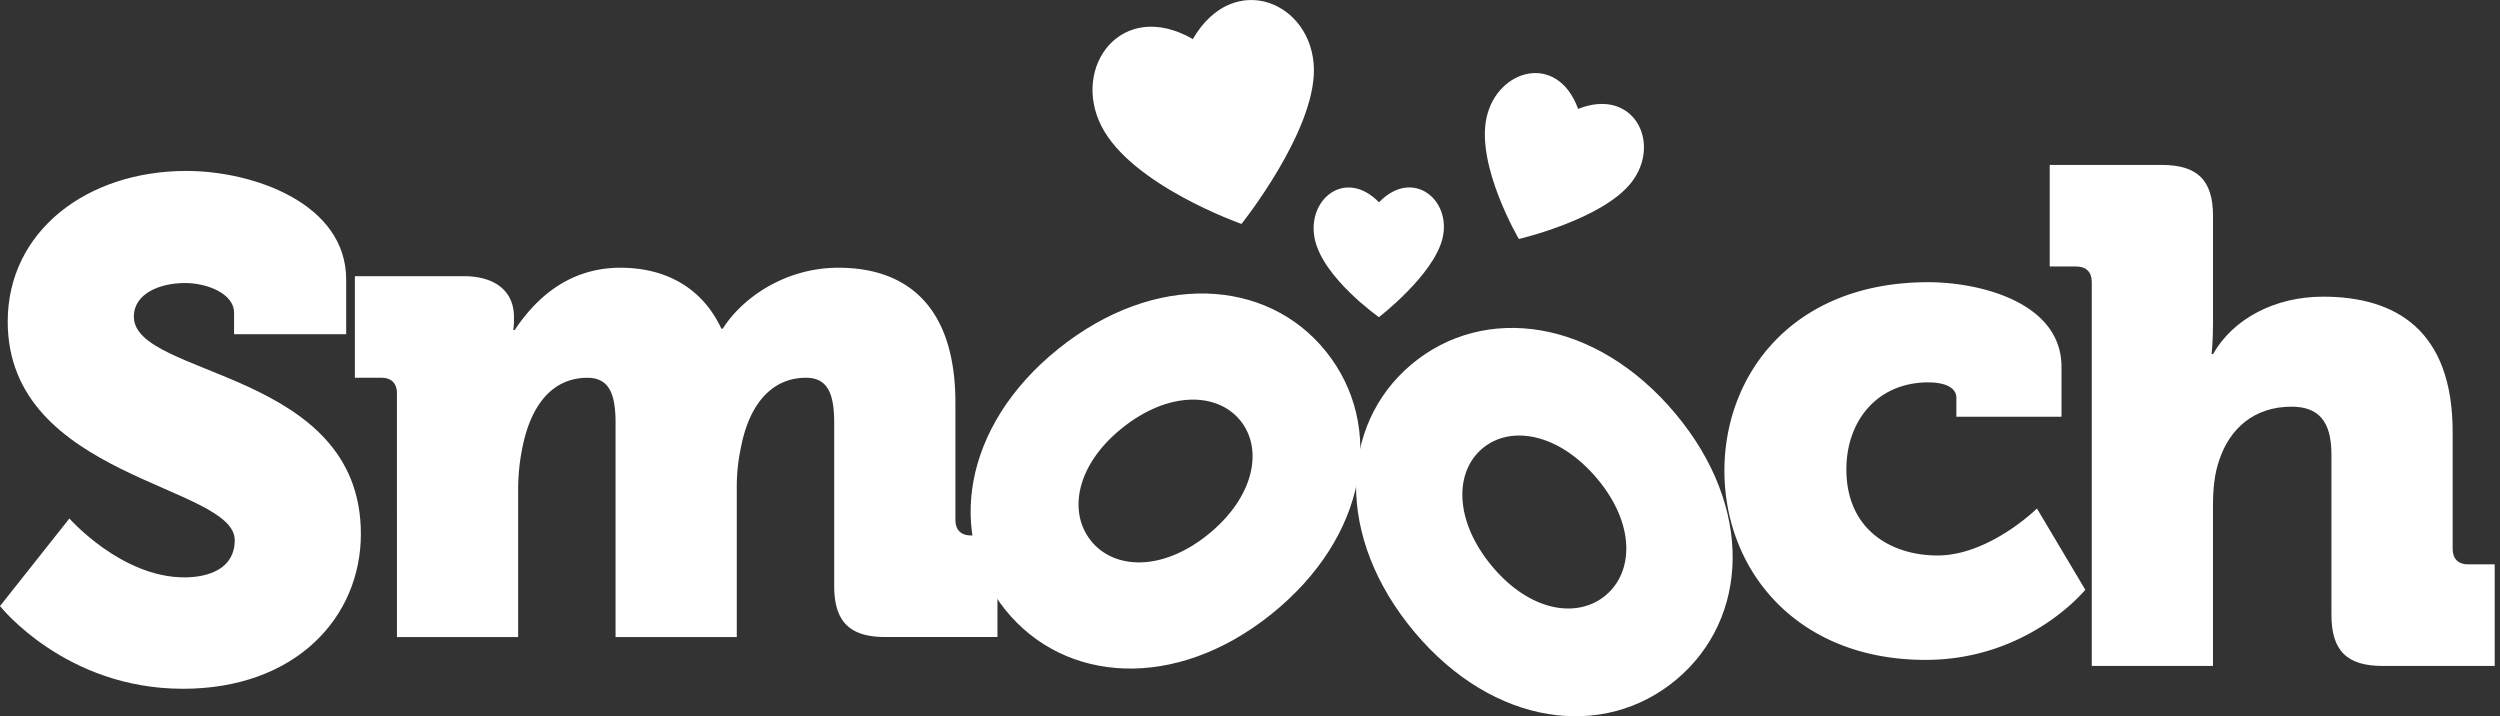
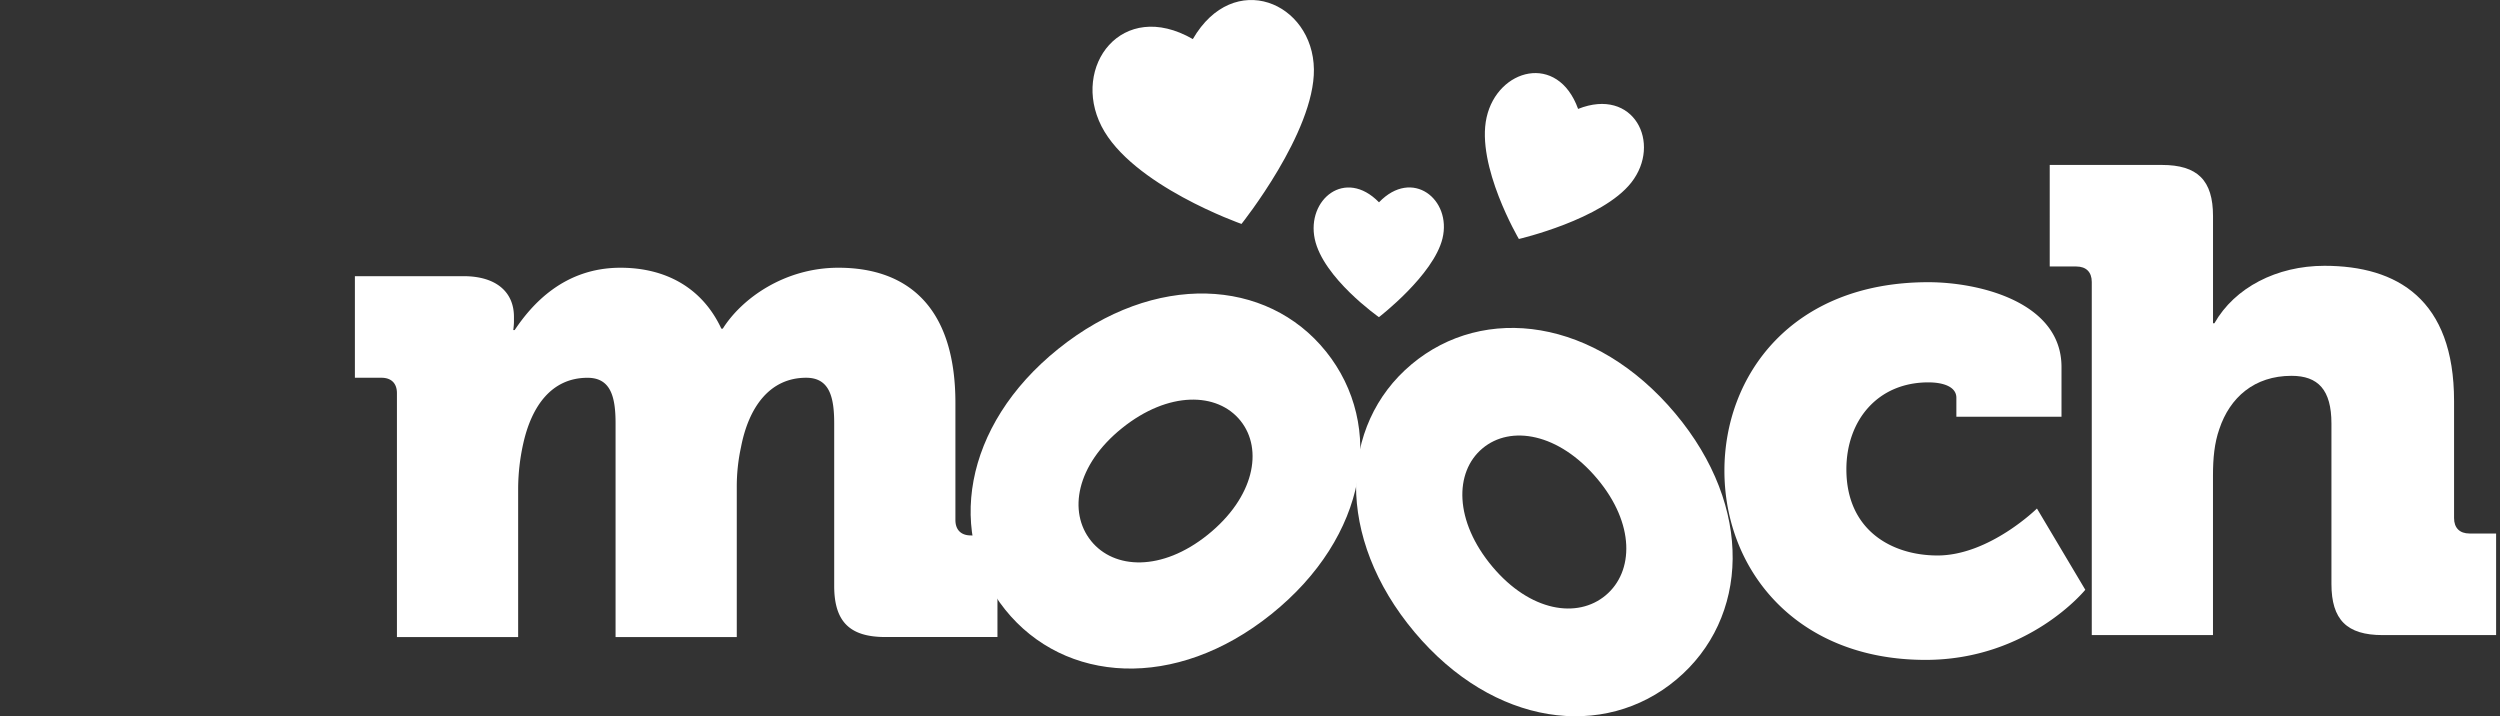
<svg xmlns="http://www.w3.org/2000/svg" fill-rule="evenodd" stroke-linejoin="round" stroke-miterlimit="2" clip-rule="evenodd" viewBox="0 0 726 208">
  <rect x="0" y="0" width="726" height="208" fill="#333333" stroke="none" />
  <clipPath id="a">
    <path d="M0 0h725.33v208H0z" />
  </clipPath>
  <path fill="none" d="M0 0h725.33v208H0z" />
  <g fill="#fff" fill-rule="nonzero" clip-path="url(#a)">
-     <path d="M20.15 150.57s15.05 17.1 33.37 17.1c7.32 0 14.65-2.65 14.65-10.8 0-16.07-65.93-17.9-65.93-63.48 0-26.25 23-43.75 51.89-43.75 19.33 0 46.4 9.36 46.4 31.54v15.87H67.97v-6.3c0-5.3-7.53-8.56-14.25-8.56-7.32 0-14.85 3.06-14.85 9.77 0 17.7 65.93 15.27 65.93 63.09 0 24.21-18.93 44.97-51.69 44.97C18.93 200.02 0 176 0 176z" />
    <path d="M115.27 114.17c0-2.84-1.63-4.47-4.48-4.47h-7.73V80.2h31.54c9.57 0 14.65 4.67 14.65 11.8v1.42c0 1.02-.2 2.44-.2 2.44h.4c4.9-7.33 14.25-18.11 30.73-18.11 13.23 0 23.81 5.9 29.3 17.7h.41c5.5-8.75 17.91-17.7 33.58-17.7 19.13 0 33.98 10.38 33.98 39.27v33.99c0 2.85 1.63 4.48 4.48 4.48h7.73v29.5H257.1c-10.37 0-14.85-4.48-14.85-14.86v-47.2c0-7.74-1.42-13.23-8.14-13.23-10.58 0-16.69 8.54-18.92 20.14a53.9 53.9 0 0 0-1.23 11.8V185h-35.2v-62.07c0-7.73-1.42-13.22-8.14-13.22-10.38 0-16.28 8.14-18.72 19.33a61.35 61.35 0 0 0-1.43 12.62V185h-35.2zm444.72-32.22c14.65 0 38.67 5.7 38.67 24.62v14.45h-30.53v-5.5c0-3.25-3.87-4.48-8.14-4.48-14.85 0-23.8 11.2-23.8 25.24 0 17.9 13.42 25.03 26.45 25.03 15.05 0 28.89-13.64 28.89-13.64l14.04 23.6s-16.48 20.36-46.4 20.36c-37.44 0-58.4-26.05-58.4-54.95 0-27.67 19.54-54.73 59.22-54.73z" />
-     <path d="M607.45 81.87c0-2.85-1.63-4.48-4.48-4.48h-7.73V47.9h32.56c10.38 0 14.86 4.47 14.86 14.85v31.13c0 5.3-.41 8.96-.41 8.96h.4c5.9-10.38 18.12-16.69 31.95-16.69 21.17 0 37.65 9.77 37.65 39.27v33.99c0 2.85 1.62 4.48 4.48 4.48h7.73v29.5H691.9c-10.38 0-14.85-4.47-14.85-14.85v-46.6c0-9.77-3.87-13.84-11.6-13.84-10.8 0-17.91 6.3-20.96 15.46-1.43 4.07-1.84 8.55-1.84 13.43v46.4h-35.2zm-222.4 20.18c17.32 21.58 12.18 53.8-15.85 76.3-27.84 22.36-60.06 20.14-77.29-1.3-17.22-21.45-12.42-53.4 15.43-75.75 28.02-22.5 60.59-20.56 77.7.75zm-68.23 55c6.7 8.34 20.57 8.95 33.89-1.74 13.49-10.83 16.23-24.79 9.53-33.13-6.7-8.34-20.92-8.68-34.4 2.15-13.33 10.7-15.72 24.37-9.02 32.71z" />
+     <path d="M607.45 81.87c0-2.85-1.63-4.48-4.48-4.48h-7.73V47.9h32.56c10.38 0 14.86 4.47 14.86 14.85v31.13h.4c5.9-10.38 18.12-16.69 31.95-16.69 21.17 0 37.65 9.77 37.65 39.27v33.99c0 2.85 1.62 4.48 4.48 4.48h7.73v29.5H691.9c-10.38 0-14.85-4.47-14.85-14.85v-46.6c0-9.77-3.87-13.84-11.6-13.84-10.8 0-17.91 6.3-20.96 15.46-1.43 4.07-1.84 8.55-1.84 13.43v46.4h-35.2zm-222.4 20.18c17.32 21.58 12.18 53.8-15.85 76.3-27.84 22.36-60.06 20.14-77.29-1.3-17.22-21.45-12.42-53.4 15.43-75.75 28.02-22.5 60.59-20.56 77.7.75zm-68.23 55c6.7 8.34 20.57 8.95 33.89-1.74 13.49-10.83 16.23-24.79 9.53-33.13-6.7-8.34-20.92-8.68-34.4 2.15-13.33 10.7-15.72 24.37-9.02 32.71z" />
    <path d="M409.83 105.86c21.2-17.8 53.52-13.36 76.63 14.16 22.96 27.35 21.45 59.62.39 77.3-21.06 17.7-53.1 13.6-76.07-13.75-23.1-27.52-21.88-60.13-.95-77.7zm56.48 67c8.19-6.88 8.5-20.76-2.48-33.84-11.13-13.25-25.14-15.68-33.33-8.8-8.2 6.88-8.22 21.1 2.9 34.35 10.99 13.08 24.71 15.17 32.9 8.3zM381.56 20.13c.23 18.3-21.03 44.9-21.03 44.9s-31.9-11.19-40.66-28.38c-8.82-17.3 5.9-37.17 26.53-25.3C358.26-9.1 381.3.7 381.56 20.13zM473.74 53c-8.42 10.76-32.66 16.4-32.66 16.4s-12.52-21.27-9.37-35.32c3.18-14.16 20.64-18.9 26.57-2.45 16.15-6.42 24.39 9.95 15.46 21.37zM418.9 69.24c-2.59 10.67-18.46 22.86-18.46 22.86s-16.26-11.4-18.64-22.72c-2.39-11.42 8.83-20.7 18.66-10.63 9.68-10.07 21.18-.83 18.44 10.49z" />
  </g>
</svg>